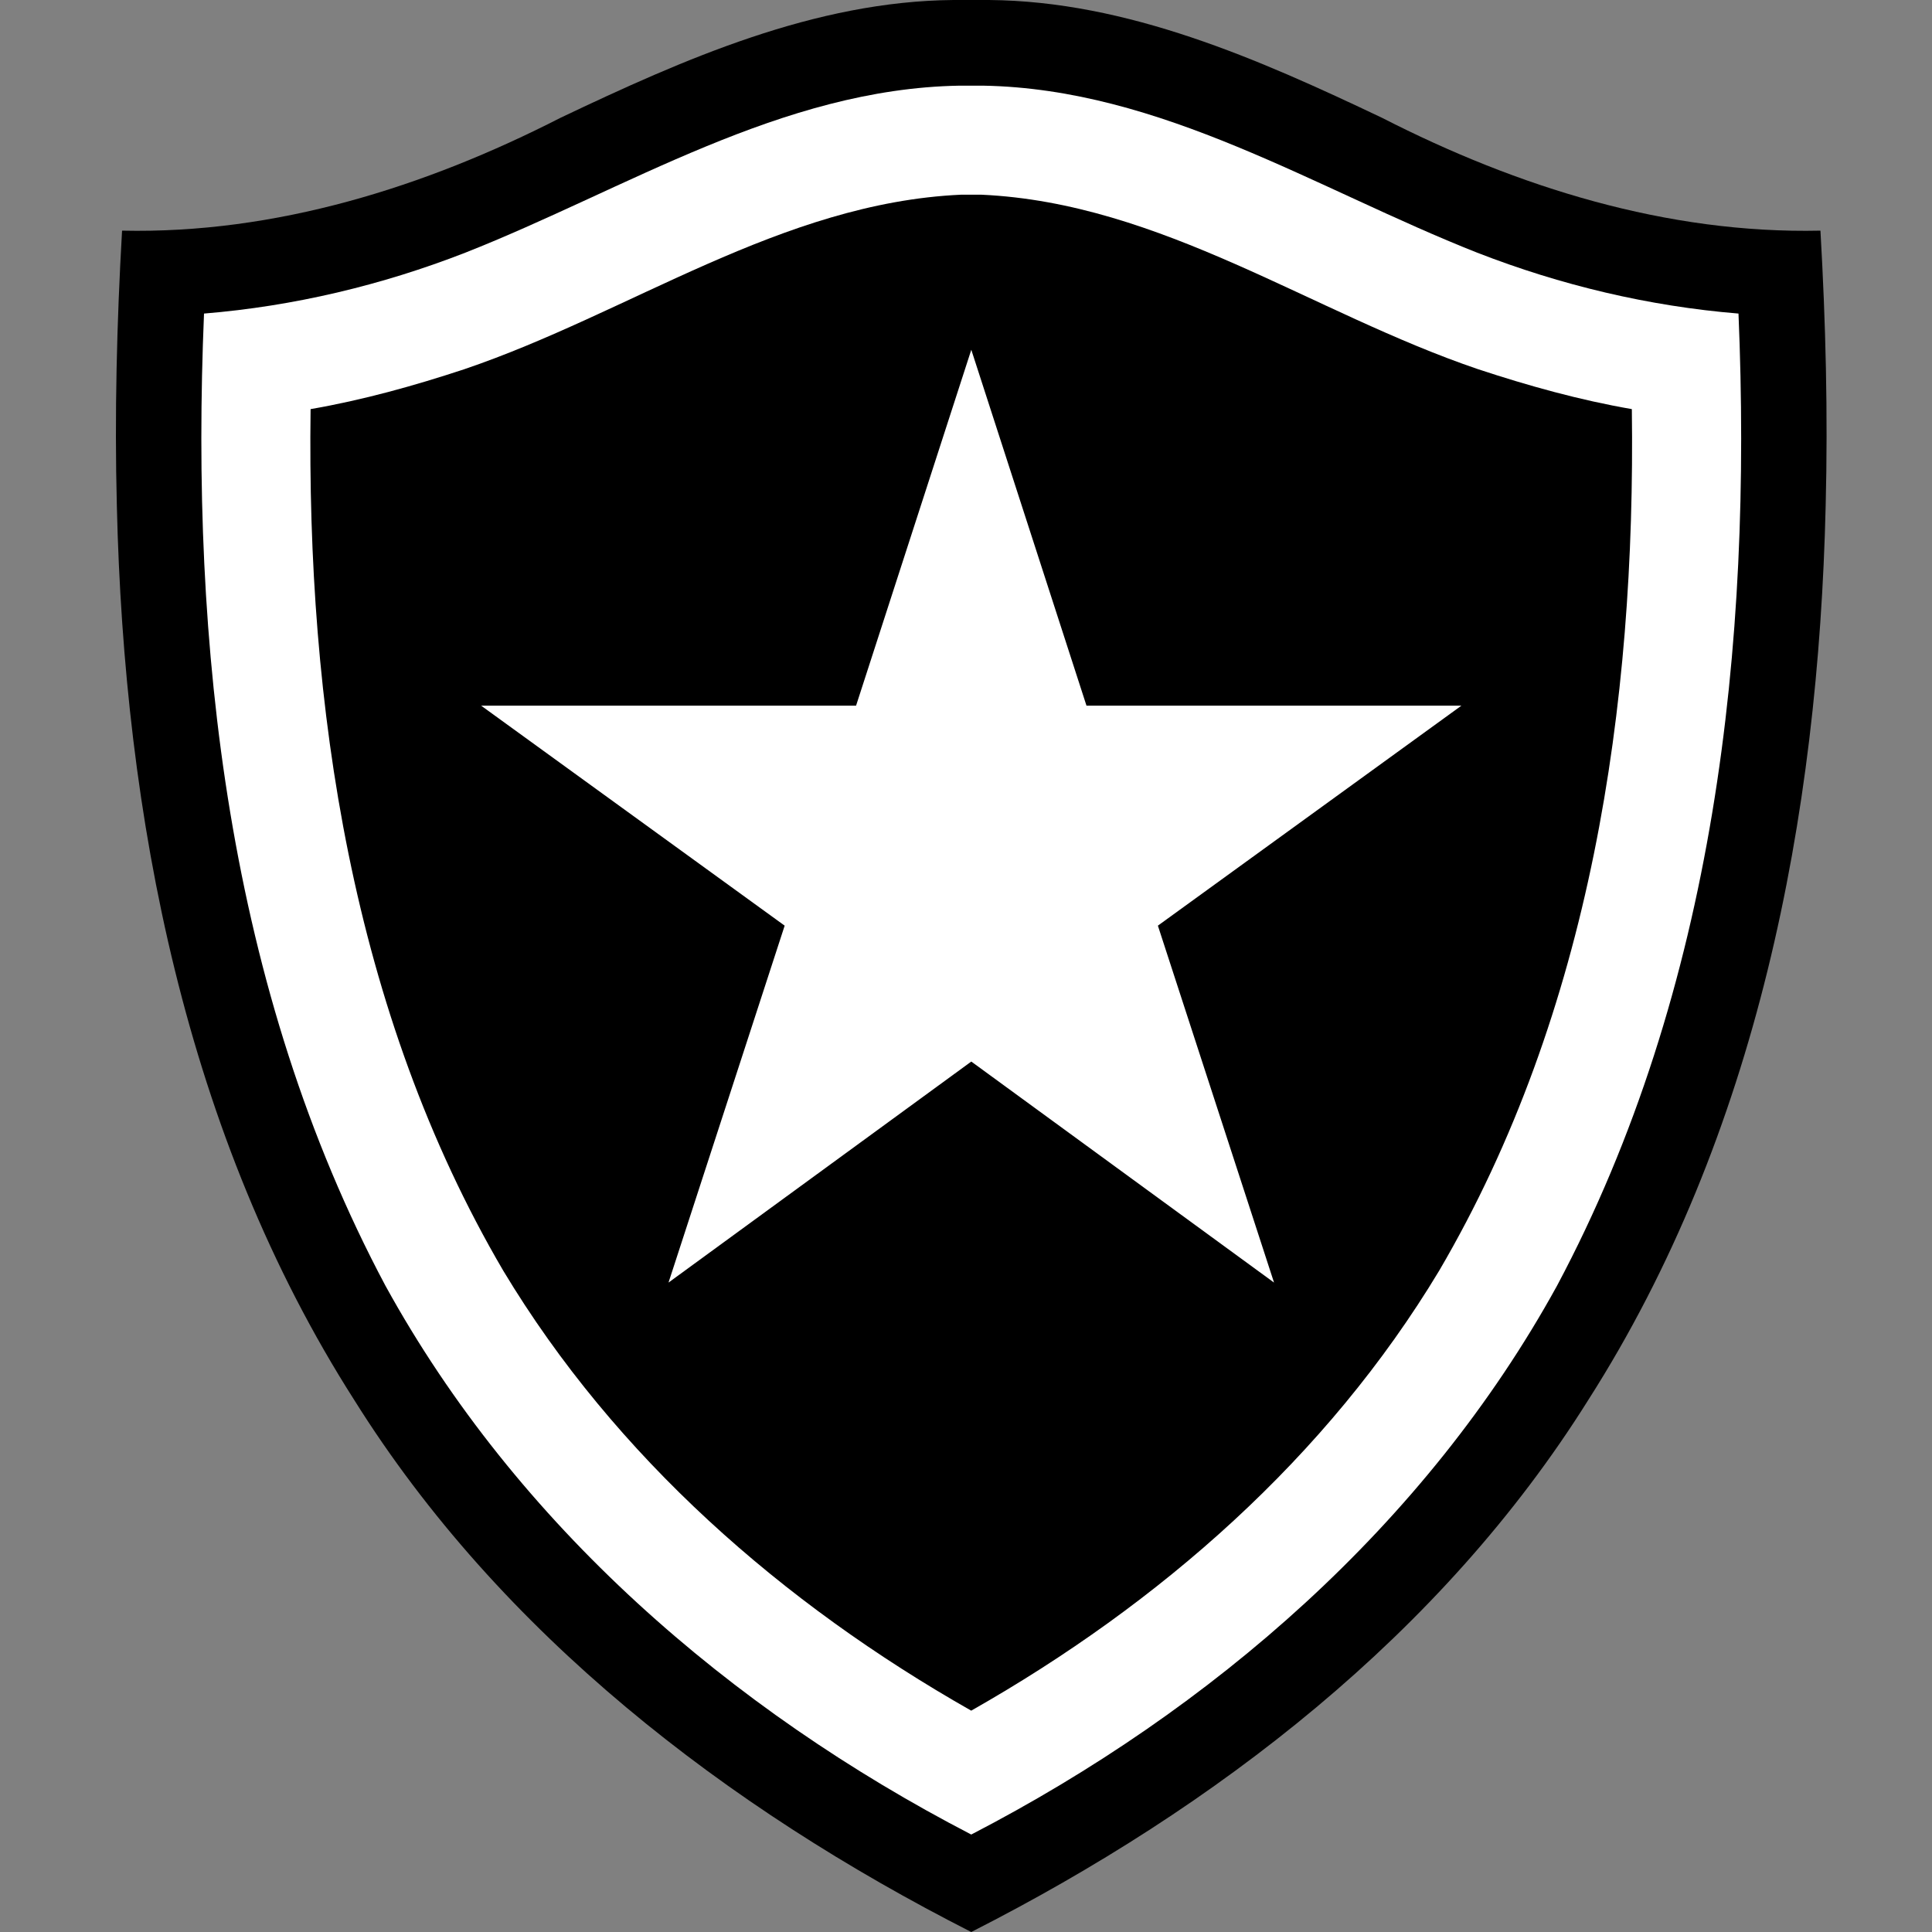
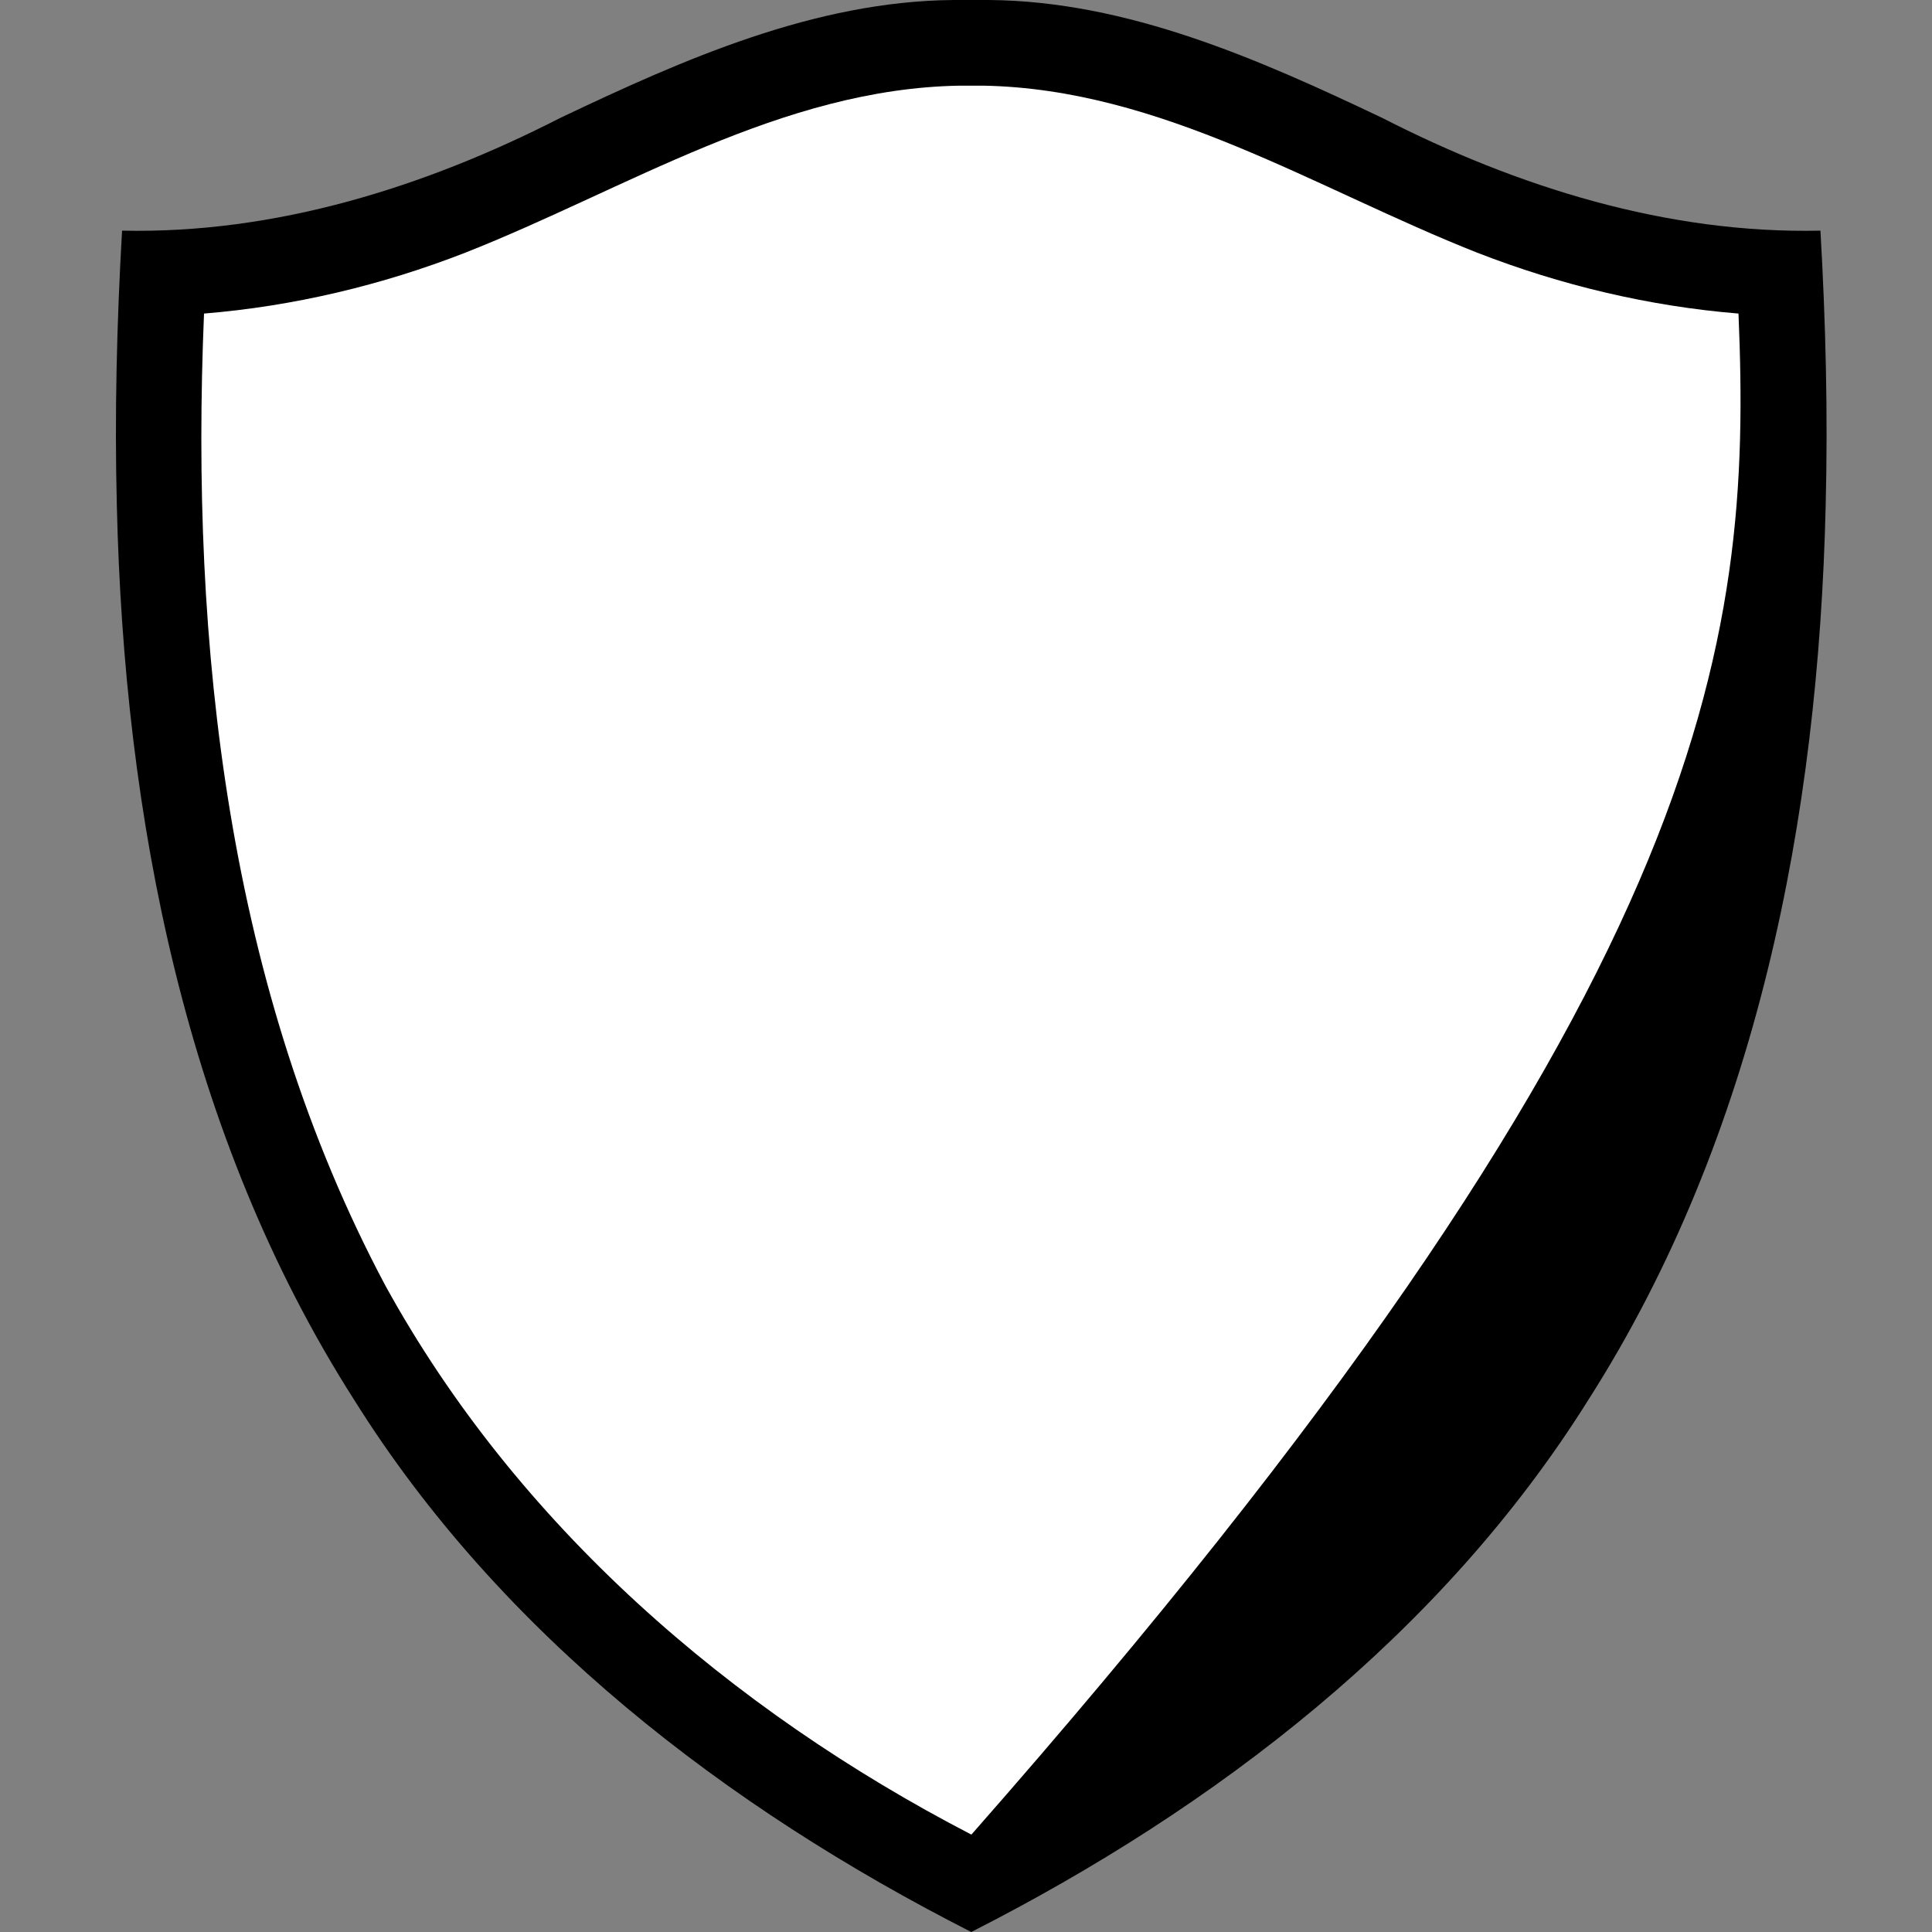
<svg xmlns="http://www.w3.org/2000/svg" width="50" height="50" viewBox="0 0 50 50" fill="none">
  <rect x="0" y="0" width="50" height="50" fill="#808080" stroke="none" />
  <path d="M24.68 0C21.091 0.029 17.699 1.53 14.503 3.05C10.999 4.842 7.128 6.057 3.159 5.969C3.023 8.342 2.963 10.719 3.024 13.095C3.213 21.134 4.792 29.38 9.168 36.232C12.96 42.291 18.811 46.783 25.12 49.992C25.126 49.995 25.136 50 25.136 50C25.136 50 25.146 49.995 25.152 49.992C31.461 46.783 37.312 42.291 41.104 36.232C45.48 29.38 47.059 21.133 47.248 13.095C47.309 10.719 47.249 8.342 47.113 5.969C43.144 6.057 39.273 4.842 35.769 3.05C32.572 1.53 29.18 0.029 25.592 0L24.68 0Z" fill="black" />
-   <path d="M24.828 2.217C20.216 2.297 16.213 4.893 12.043 6.539C9.877 7.383 7.598 7.925 5.28 8.115C4.92 16.7 5.888 25.602 9.976 33.276C13.376 39.459 18.901 44.246 25.127 47.473L25.136 47.477L25.145 47.473C31.37 44.246 36.895 39.459 40.295 33.276C44.384 25.603 45.352 16.701 44.992 8.115C42.673 7.925 40.395 7.383 38.229 6.539C34.058 4.893 30.055 2.298 25.444 2.217H24.828Z" fill="white" />
-   <path d="M24.868 5.039C20.218 5.252 16.308 8.1 12.014 9.556C10.711 9.986 9.389 10.354 8.038 10.588C7.935 18.261 9.1 26.191 13.024 32.885C15.926 37.711 20.253 41.501 25.132 44.27L25.135 44.271L25.138 44.27C30.017 41.501 34.344 37.711 37.246 32.885C41.169 26.192 42.335 18.262 42.232 10.588C40.88 10.354 39.559 9.986 38.256 9.556C33.962 8.1 30.052 5.252 25.402 5.039H24.868Z" fill="black" />
-   <path d="M25.137 9.052L22.155 18.262H12.451L20.307 23.956L17.301 33.193L25.137 27.473L32.972 33.193L29.966 23.956L37.822 18.262H28.118L25.137 9.052Z" fill="white" />
+   <path d="M24.828 2.217C20.216 2.297 16.213 4.893 12.043 6.539C9.877 7.383 7.598 7.925 5.28 8.115C4.92 16.7 5.888 25.602 9.976 33.276C13.376 39.459 18.901 44.246 25.127 47.473L25.136 47.477L25.145 47.473C44.384 25.603 45.352 16.701 44.992 8.115C42.673 7.925 40.395 7.383 38.229 6.539C34.058 4.893 30.055 2.298 25.444 2.217H24.828Z" fill="white" />
</svg>